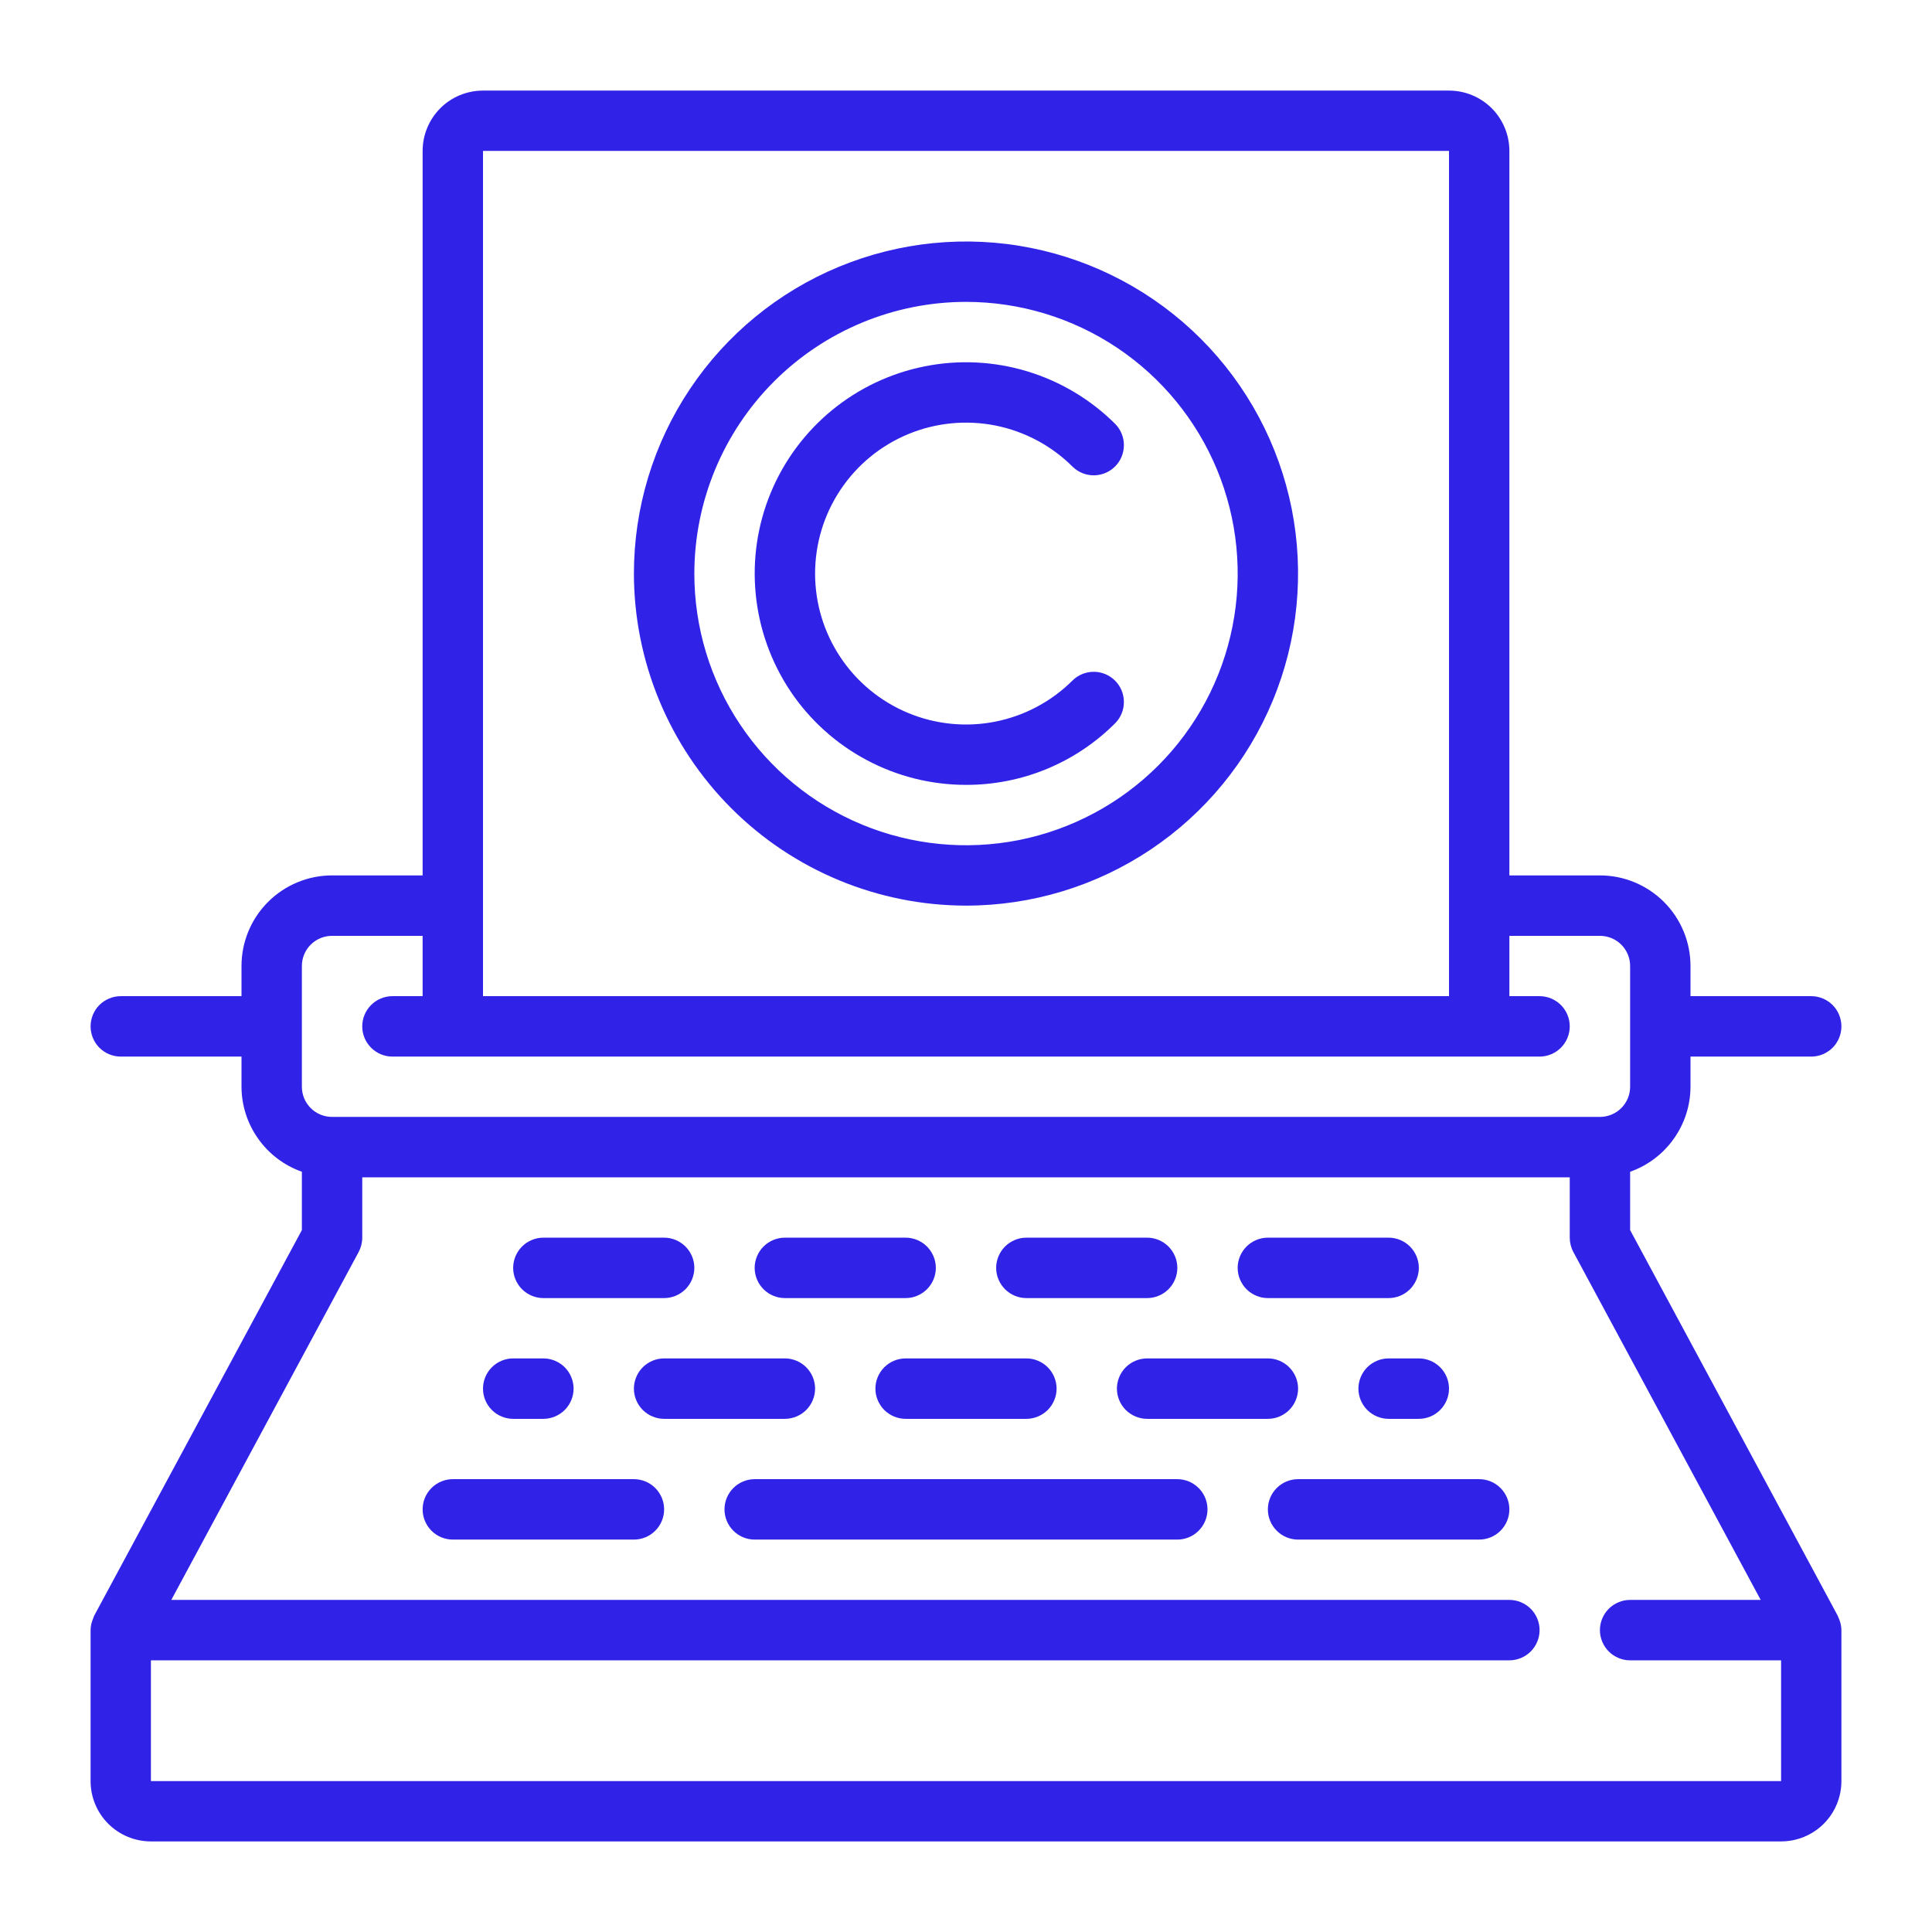
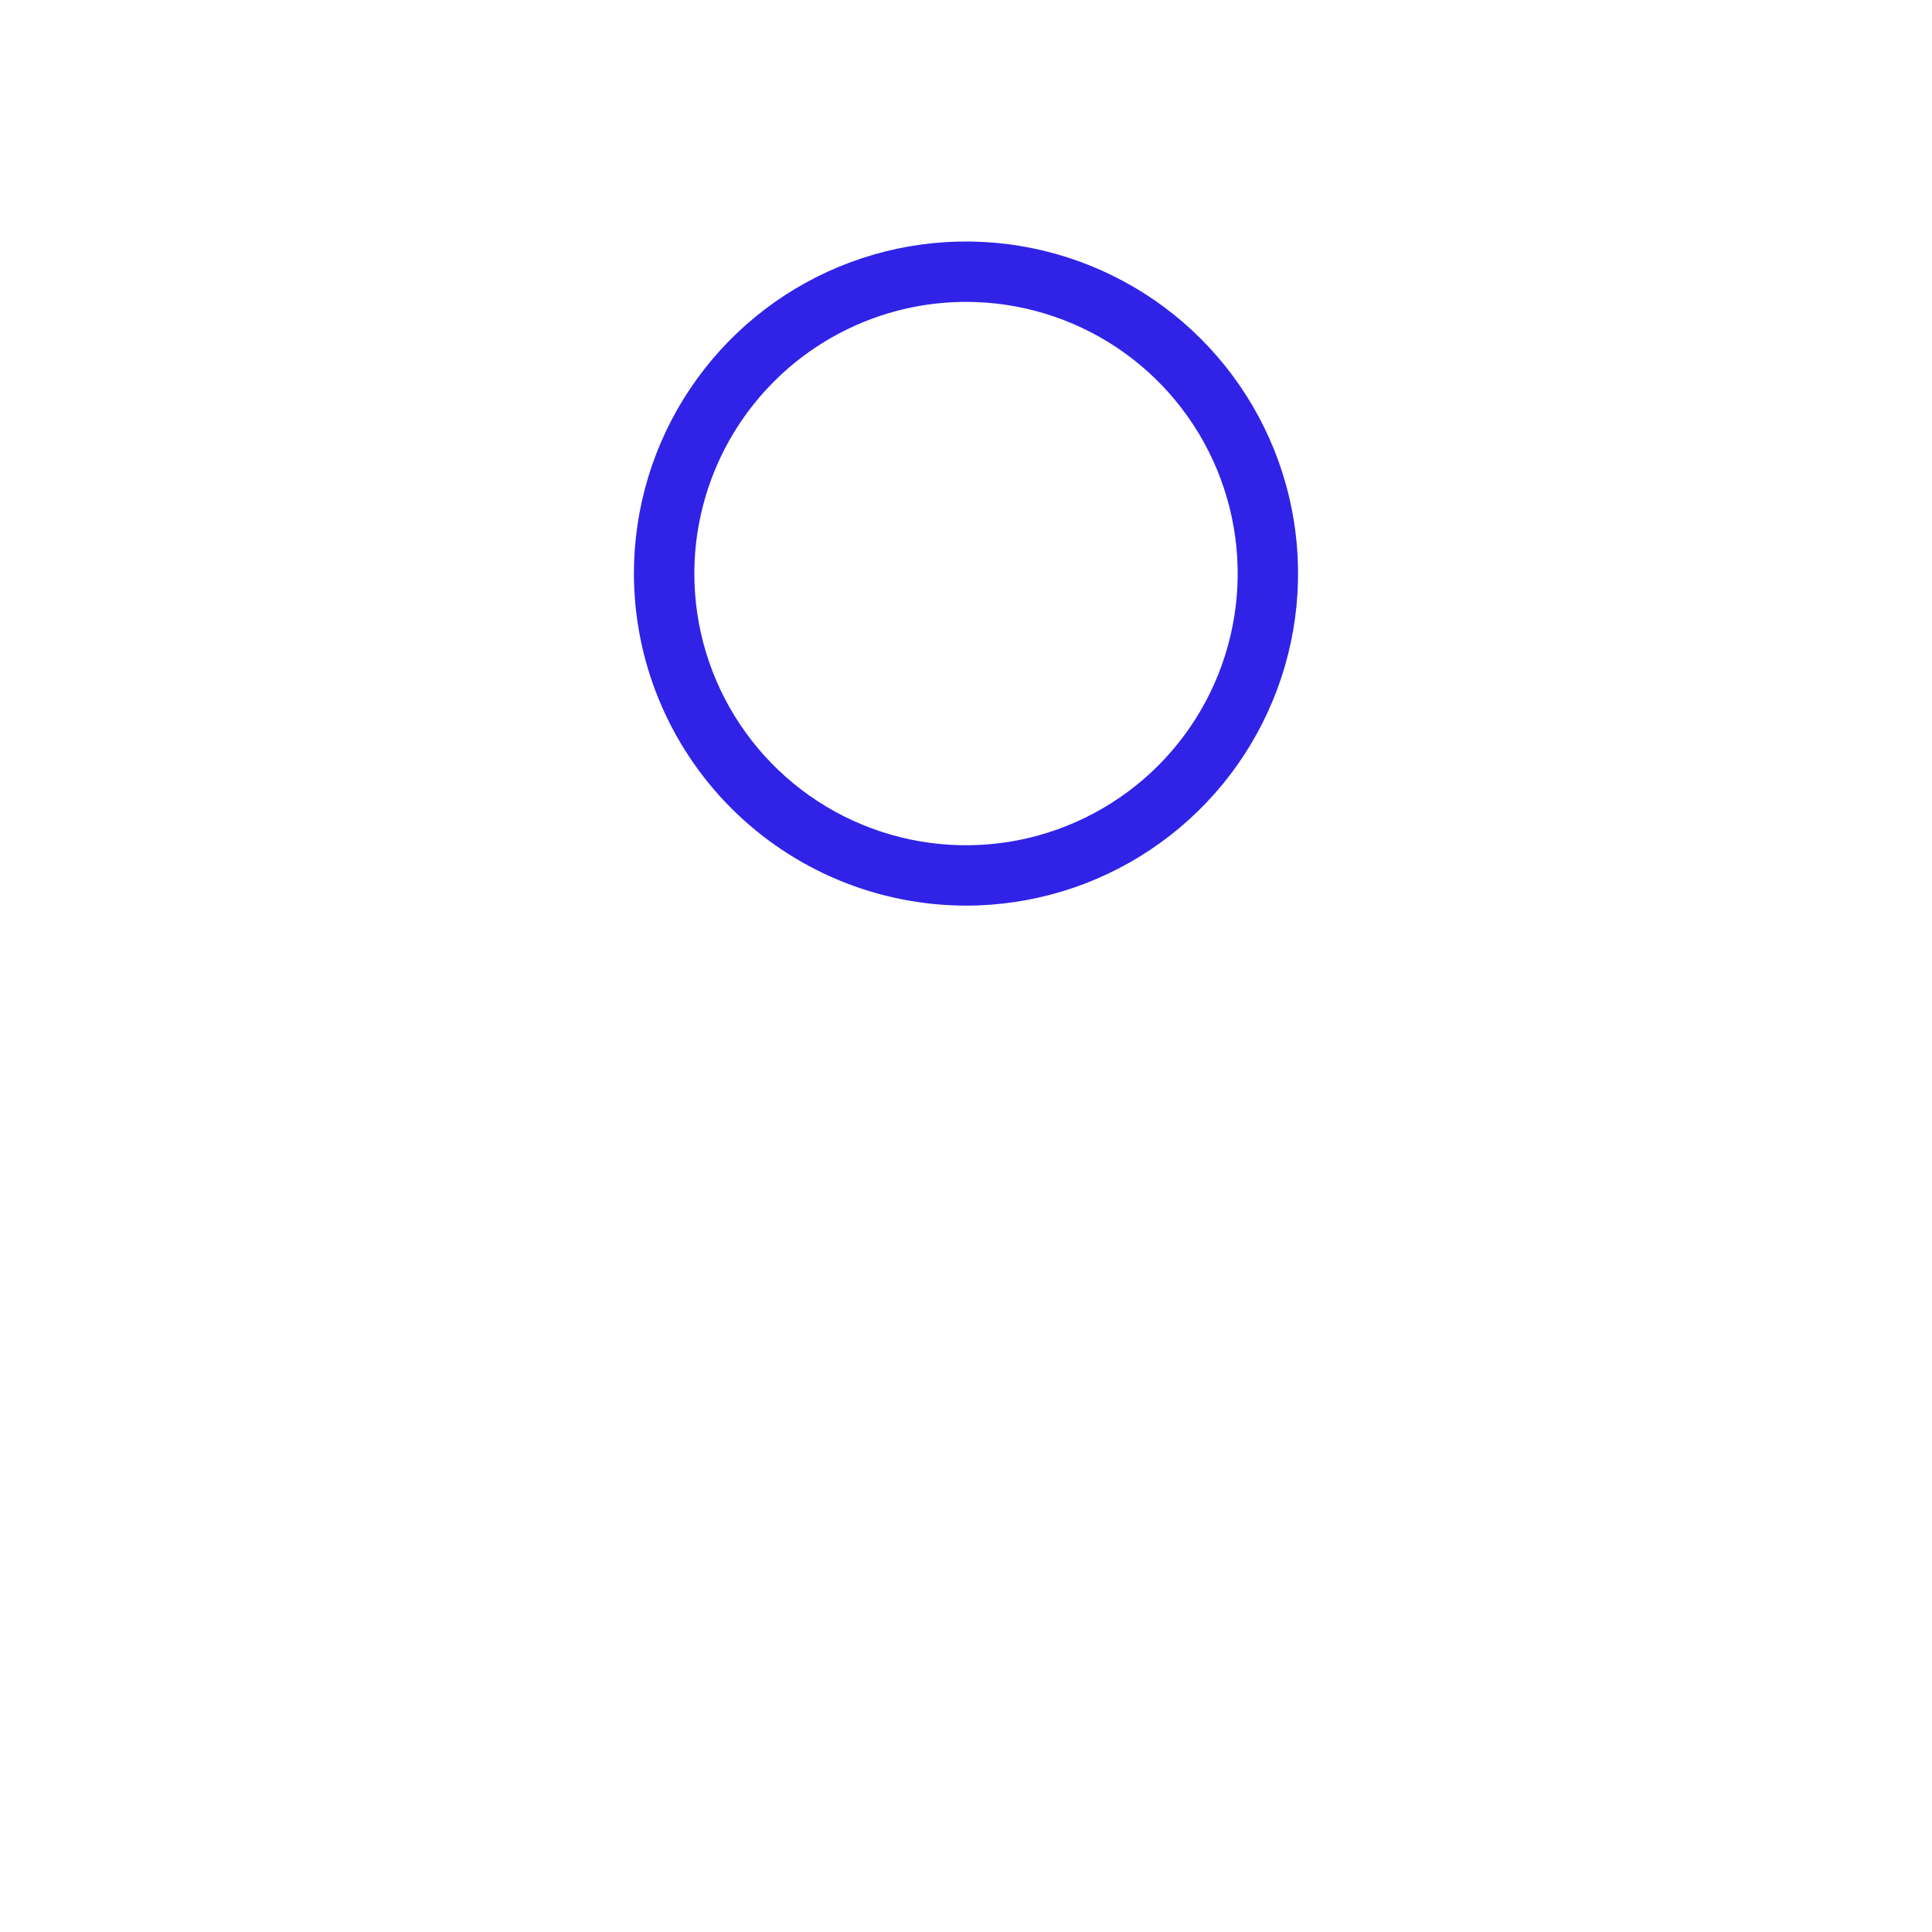
<svg xmlns="http://www.w3.org/2000/svg" width="36" height="36" viewBox="0 0 36 36" fill="none">
-   <path d="M10.125 24.188H12.375C12.524 24.188 12.667 24.128 12.773 24.023C12.878 23.917 12.938 23.774 12.938 23.625C12.938 23.476 12.878 23.333 12.773 23.227C12.667 23.122 12.524 23.062 12.375 23.062H10.125C9.976 23.062 9.833 23.122 9.727 23.227C9.622 23.333 9.562 23.476 9.562 23.625C9.562 23.774 9.622 23.917 9.727 24.023C9.833 24.128 9.976 24.188 10.125 24.188ZM14.625 24.188H16.875C17.024 24.188 17.167 24.128 17.273 24.023C17.378 23.917 17.438 23.774 17.438 23.625C17.438 23.476 17.378 23.333 17.273 23.227C17.167 23.122 17.024 23.062 16.875 23.062H14.625C14.476 23.062 14.333 23.122 14.227 23.227C14.122 23.333 14.062 23.476 14.062 23.625C14.062 23.774 14.122 23.917 14.227 24.023C14.333 24.128 14.476 24.188 14.625 24.188ZM19.125 24.188H21.375C21.524 24.188 21.667 24.128 21.773 24.023C21.878 23.917 21.938 23.774 21.938 23.625C21.938 23.476 21.878 23.333 21.773 23.227C21.667 23.122 21.524 23.062 21.375 23.062H19.125C18.976 23.062 18.833 23.122 18.727 23.227C18.622 23.333 18.562 23.476 18.562 23.625C18.562 23.774 18.622 23.917 18.727 24.023C18.833 24.128 18.976 24.188 19.125 24.188ZM23.625 24.188H25.875C26.024 24.188 26.167 24.128 26.273 24.023C26.378 23.917 26.438 23.774 26.438 23.625C26.438 23.476 26.378 23.333 26.273 23.227C26.167 23.122 26.024 23.062 25.875 23.062H23.625C23.476 23.062 23.333 23.122 23.227 23.227C23.122 23.333 23.062 23.476 23.062 23.625C23.062 23.774 23.122 23.917 23.227 24.023C23.333 24.128 23.476 24.188 23.625 24.188ZM9.562 26.438H10.125C10.274 26.438 10.417 26.378 10.523 26.273C10.628 26.167 10.688 26.024 10.688 25.875C10.688 25.726 10.628 25.583 10.523 25.477C10.417 25.372 10.274 25.312 10.125 25.312H9.562C9.413 25.312 9.27 25.372 9.165 25.477C9.059 25.583 9 25.726 9 25.875C9 26.024 9.059 26.167 9.165 26.273C9.27 26.378 9.413 26.438 9.562 26.438ZM11.812 27.562H8.438C8.288 27.562 8.145 27.622 8.04 27.727C7.934 27.833 7.875 27.976 7.875 28.125C7.875 28.274 7.934 28.417 8.04 28.523C8.145 28.628 8.288 28.688 8.438 28.688H11.812C11.962 28.688 12.105 28.628 12.21 28.523C12.316 28.417 12.375 28.274 12.375 28.125C12.375 27.976 12.316 27.833 12.21 27.727C12.105 27.622 11.962 27.562 11.812 27.562ZM27.562 27.562H24.188C24.038 27.562 23.895 27.622 23.79 27.727C23.684 27.833 23.625 27.976 23.625 28.125C23.625 28.274 23.684 28.417 23.79 28.523C23.895 28.628 24.038 28.688 24.188 28.688H27.562C27.712 28.688 27.855 28.628 27.96 28.523C28.066 28.417 28.125 28.274 28.125 28.125C28.125 27.976 28.066 27.833 27.96 27.727C27.855 27.622 27.712 27.562 27.562 27.562ZM15.188 25.875C15.188 25.726 15.128 25.583 15.023 25.477C14.917 25.372 14.774 25.312 14.625 25.312H12.375C12.226 25.312 12.083 25.372 11.977 25.477C11.872 25.583 11.812 25.726 11.812 25.875C11.812 26.024 11.872 26.167 11.977 26.273C12.083 26.378 12.226 26.438 12.375 26.438H14.625C14.774 26.438 14.917 26.378 15.023 26.273C15.128 26.167 15.188 26.024 15.188 25.875ZM16.875 25.312C16.726 25.312 16.583 25.372 16.477 25.477C16.372 25.583 16.312 25.726 16.312 25.875C16.312 26.024 16.372 26.167 16.477 26.273C16.583 26.378 16.726 26.438 16.875 26.438H19.125C19.274 26.438 19.417 26.378 19.523 26.273C19.628 26.167 19.688 26.024 19.688 25.875C19.688 25.726 19.628 25.583 19.523 25.477C19.417 25.372 19.274 25.312 19.125 25.312H16.875ZM21.375 25.312C21.226 25.312 21.083 25.372 20.977 25.477C20.872 25.583 20.812 25.726 20.812 25.875C20.812 26.024 20.872 26.167 20.977 26.273C21.083 26.378 21.226 26.438 21.375 26.438H23.625C23.774 26.438 23.917 26.378 24.023 26.273C24.128 26.167 24.188 26.024 24.188 25.875C24.188 25.726 24.128 25.583 24.023 25.477C23.917 25.372 23.774 25.312 23.625 25.312H21.375ZM25.875 25.312C25.726 25.312 25.583 25.372 25.477 25.477C25.372 25.583 25.312 25.726 25.312 25.875C25.312 26.024 25.372 26.167 25.477 26.273C25.583 26.378 25.726 26.438 25.875 26.438H26.438C26.587 26.438 26.73 26.378 26.835 26.273C26.941 26.167 27 26.024 27 25.875C27 25.726 26.941 25.583 26.835 25.477C26.73 25.372 26.587 25.312 26.438 25.312H25.875ZM21.938 27.562H14.062C13.913 27.562 13.77 27.622 13.665 27.727C13.559 27.833 13.5 27.976 13.5 28.125C13.5 28.274 13.559 28.417 13.665 28.523C13.77 28.628 13.913 28.688 14.062 28.688H21.938C22.087 28.688 22.23 28.628 22.335 28.523C22.441 28.417 22.5 28.274 22.5 28.125C22.5 27.976 22.441 27.833 22.335 27.727C22.23 27.622 22.087 27.562 21.938 27.562Z" fill="#3023E7" />
-   <path d="M34.256 30.14C34.251 30.13 34.249 30.119 34.244 30.108L30.375 22.921V21.834C30.703 21.718 30.987 21.504 31.188 21.22C31.39 20.937 31.499 20.598 31.5 20.25V19.688H33.75C33.899 19.688 34.042 19.628 34.148 19.523C34.253 19.417 34.312 19.274 34.312 19.125C34.312 18.976 34.253 18.833 34.148 18.727C34.042 18.622 33.899 18.562 33.75 18.562H31.5V18C31.5 17.552 31.322 17.123 31.006 16.807C30.689 16.49 30.26 16.312 29.812 16.312H28.125V2.812C28.125 2.514 28.006 2.228 27.796 2.017C27.584 1.806 27.298 1.688 27 1.688H9C8.702 1.688 8.415 1.806 8.204 2.017C7.994 2.228 7.875 2.514 7.875 2.812V16.312H6.188C5.74 16.312 5.311 16.49 4.994 16.807C4.678 17.123 4.5 17.552 4.5 18V18.562H2.25C2.101 18.562 1.958 18.622 1.852 18.727C1.747 18.833 1.688 18.976 1.688 19.125C1.688 19.274 1.747 19.417 1.852 19.523C1.958 19.628 2.101 19.688 2.25 19.688H4.5V20.25C4.501 20.598 4.61 20.937 4.812 21.22C5.013 21.504 5.297 21.718 5.625 21.834V22.921L1.754 30.108C1.749 30.119 1.747 30.13 1.742 30.14C1.737 30.151 1.732 30.166 1.727 30.18C1.702 30.242 1.689 30.308 1.688 30.375V33.188C1.688 33.486 1.806 33.772 2.017 33.983C2.228 34.194 2.514 34.312 2.812 34.312H33.188C33.486 34.312 33.772 34.194 33.983 33.983C34.194 33.772 34.312 33.486 34.312 33.188V30.375C34.311 30.308 34.298 30.242 34.273 30.18C34.268 30.167 34.264 30.153 34.256 30.14ZM9 2.812H27V18.562H9V2.812ZM5.625 18C5.625 17.851 5.684 17.708 5.79 17.602C5.895 17.497 6.038 17.438 6.188 17.438H7.875V18.562H7.312C7.163 18.562 7.02 18.622 6.915 18.727C6.809 18.833 6.75 18.976 6.75 19.125C6.75 19.274 6.809 19.417 6.915 19.523C7.02 19.628 7.163 19.688 7.312 19.688H28.688C28.837 19.688 28.98 19.628 29.085 19.523C29.191 19.417 29.25 19.274 29.25 19.125C29.25 18.976 29.191 18.833 29.085 18.727C28.98 18.622 28.837 18.562 28.688 18.562H28.125V17.438H29.812C29.962 17.438 30.105 17.497 30.21 17.602C30.316 17.708 30.375 17.851 30.375 18V20.25C30.375 20.399 30.316 20.542 30.21 20.648C30.105 20.753 29.962 20.812 29.812 20.812H6.188C6.038 20.812 5.895 20.753 5.79 20.648C5.684 20.542 5.625 20.399 5.625 20.25V18ZM2.812 33.188V30.938H28.125C28.274 30.938 28.417 30.878 28.523 30.773C28.628 30.667 28.688 30.524 28.688 30.375C28.688 30.226 28.628 30.083 28.523 29.977C28.417 29.872 28.274 29.812 28.125 29.812H3.192L6.683 23.329C6.727 23.247 6.75 23.155 6.75 23.062V21.938H29.25V23.062C29.25 23.155 29.273 23.247 29.317 23.329L32.808 29.812H30.375C30.226 29.812 30.083 29.872 29.977 29.977C29.872 30.083 29.812 30.226 29.812 30.375C29.812 30.524 29.872 30.667 29.977 30.773C30.083 30.878 30.226 30.938 30.375 30.938H33.188V33.188H2.812Z" fill="#3023E7" />
  <path d="M18 16.875C19.224 16.875 20.42 16.512 21.438 15.832C22.455 15.152 23.248 14.186 23.716 13.055C24.185 11.925 24.307 10.681 24.069 9.48C23.83 8.28 23.241 7.178 22.375 6.312C21.51 5.447 20.407 4.858 19.207 4.619C18.007 4.38 16.763 4.503 15.632 4.971C14.502 5.439 13.535 6.232 12.855 7.25C12.175 8.267 11.812 9.464 11.812 10.688C11.814 12.328 12.467 13.901 13.627 15.061C14.787 16.221 16.36 16.873 18 16.875ZM18 5.625C19.001 5.625 19.98 5.922 20.813 6.478C21.645 7.034 22.294 7.825 22.677 8.75C23.06 9.675 23.161 10.693 22.965 11.675C22.77 12.657 22.288 13.559 21.58 14.267C20.872 14.975 19.97 15.457 18.988 15.653C18.006 15.848 16.988 15.748 16.063 15.365C15.138 14.982 14.347 14.333 13.791 13.5C13.234 12.668 12.938 11.689 12.938 10.688C12.939 9.345 13.473 8.059 14.422 7.109C15.371 6.16 16.658 5.626 18 5.625Z" fill="#3023E7" />
-   <path d="M18.001 14.625C18.518 14.626 19.03 14.525 19.508 14.327C19.986 14.129 20.42 13.838 20.785 13.471C20.887 13.365 20.944 13.223 20.942 13.076C20.941 12.928 20.882 12.787 20.778 12.683C20.674 12.579 20.532 12.519 20.385 12.518C20.238 12.517 20.095 12.573 19.989 12.676C19.596 13.069 19.095 13.337 18.549 13.446C18.004 13.555 17.438 13.499 16.924 13.286C16.41 13.073 15.971 12.713 15.662 12.25C15.353 11.788 15.188 11.244 15.188 10.688C15.188 10.131 15.353 9.587 15.662 9.125C15.971 8.662 16.41 8.302 16.924 8.089C17.438 7.876 18.004 7.821 18.549 7.929C19.095 8.038 19.596 8.306 19.989 8.699C20.095 8.802 20.238 8.858 20.385 8.857C20.532 8.856 20.674 8.796 20.778 8.692C20.882 8.588 20.941 8.447 20.942 8.299C20.944 8.152 20.887 8.01 20.785 7.904C20.327 7.446 19.763 7.108 19.143 6.92C18.524 6.732 17.867 6.699 17.232 6.826C16.597 6.952 16.003 7.233 15.502 7.644C15.002 8.055 14.61 8.582 14.362 9.181C14.114 9.779 14.018 10.429 14.082 11.074C14.145 11.718 14.367 12.337 14.726 12.876C15.086 13.414 15.573 13.855 16.145 14.16C16.716 14.466 17.353 14.625 18.001 14.625Z" fill="#3023E7" />
</svg>